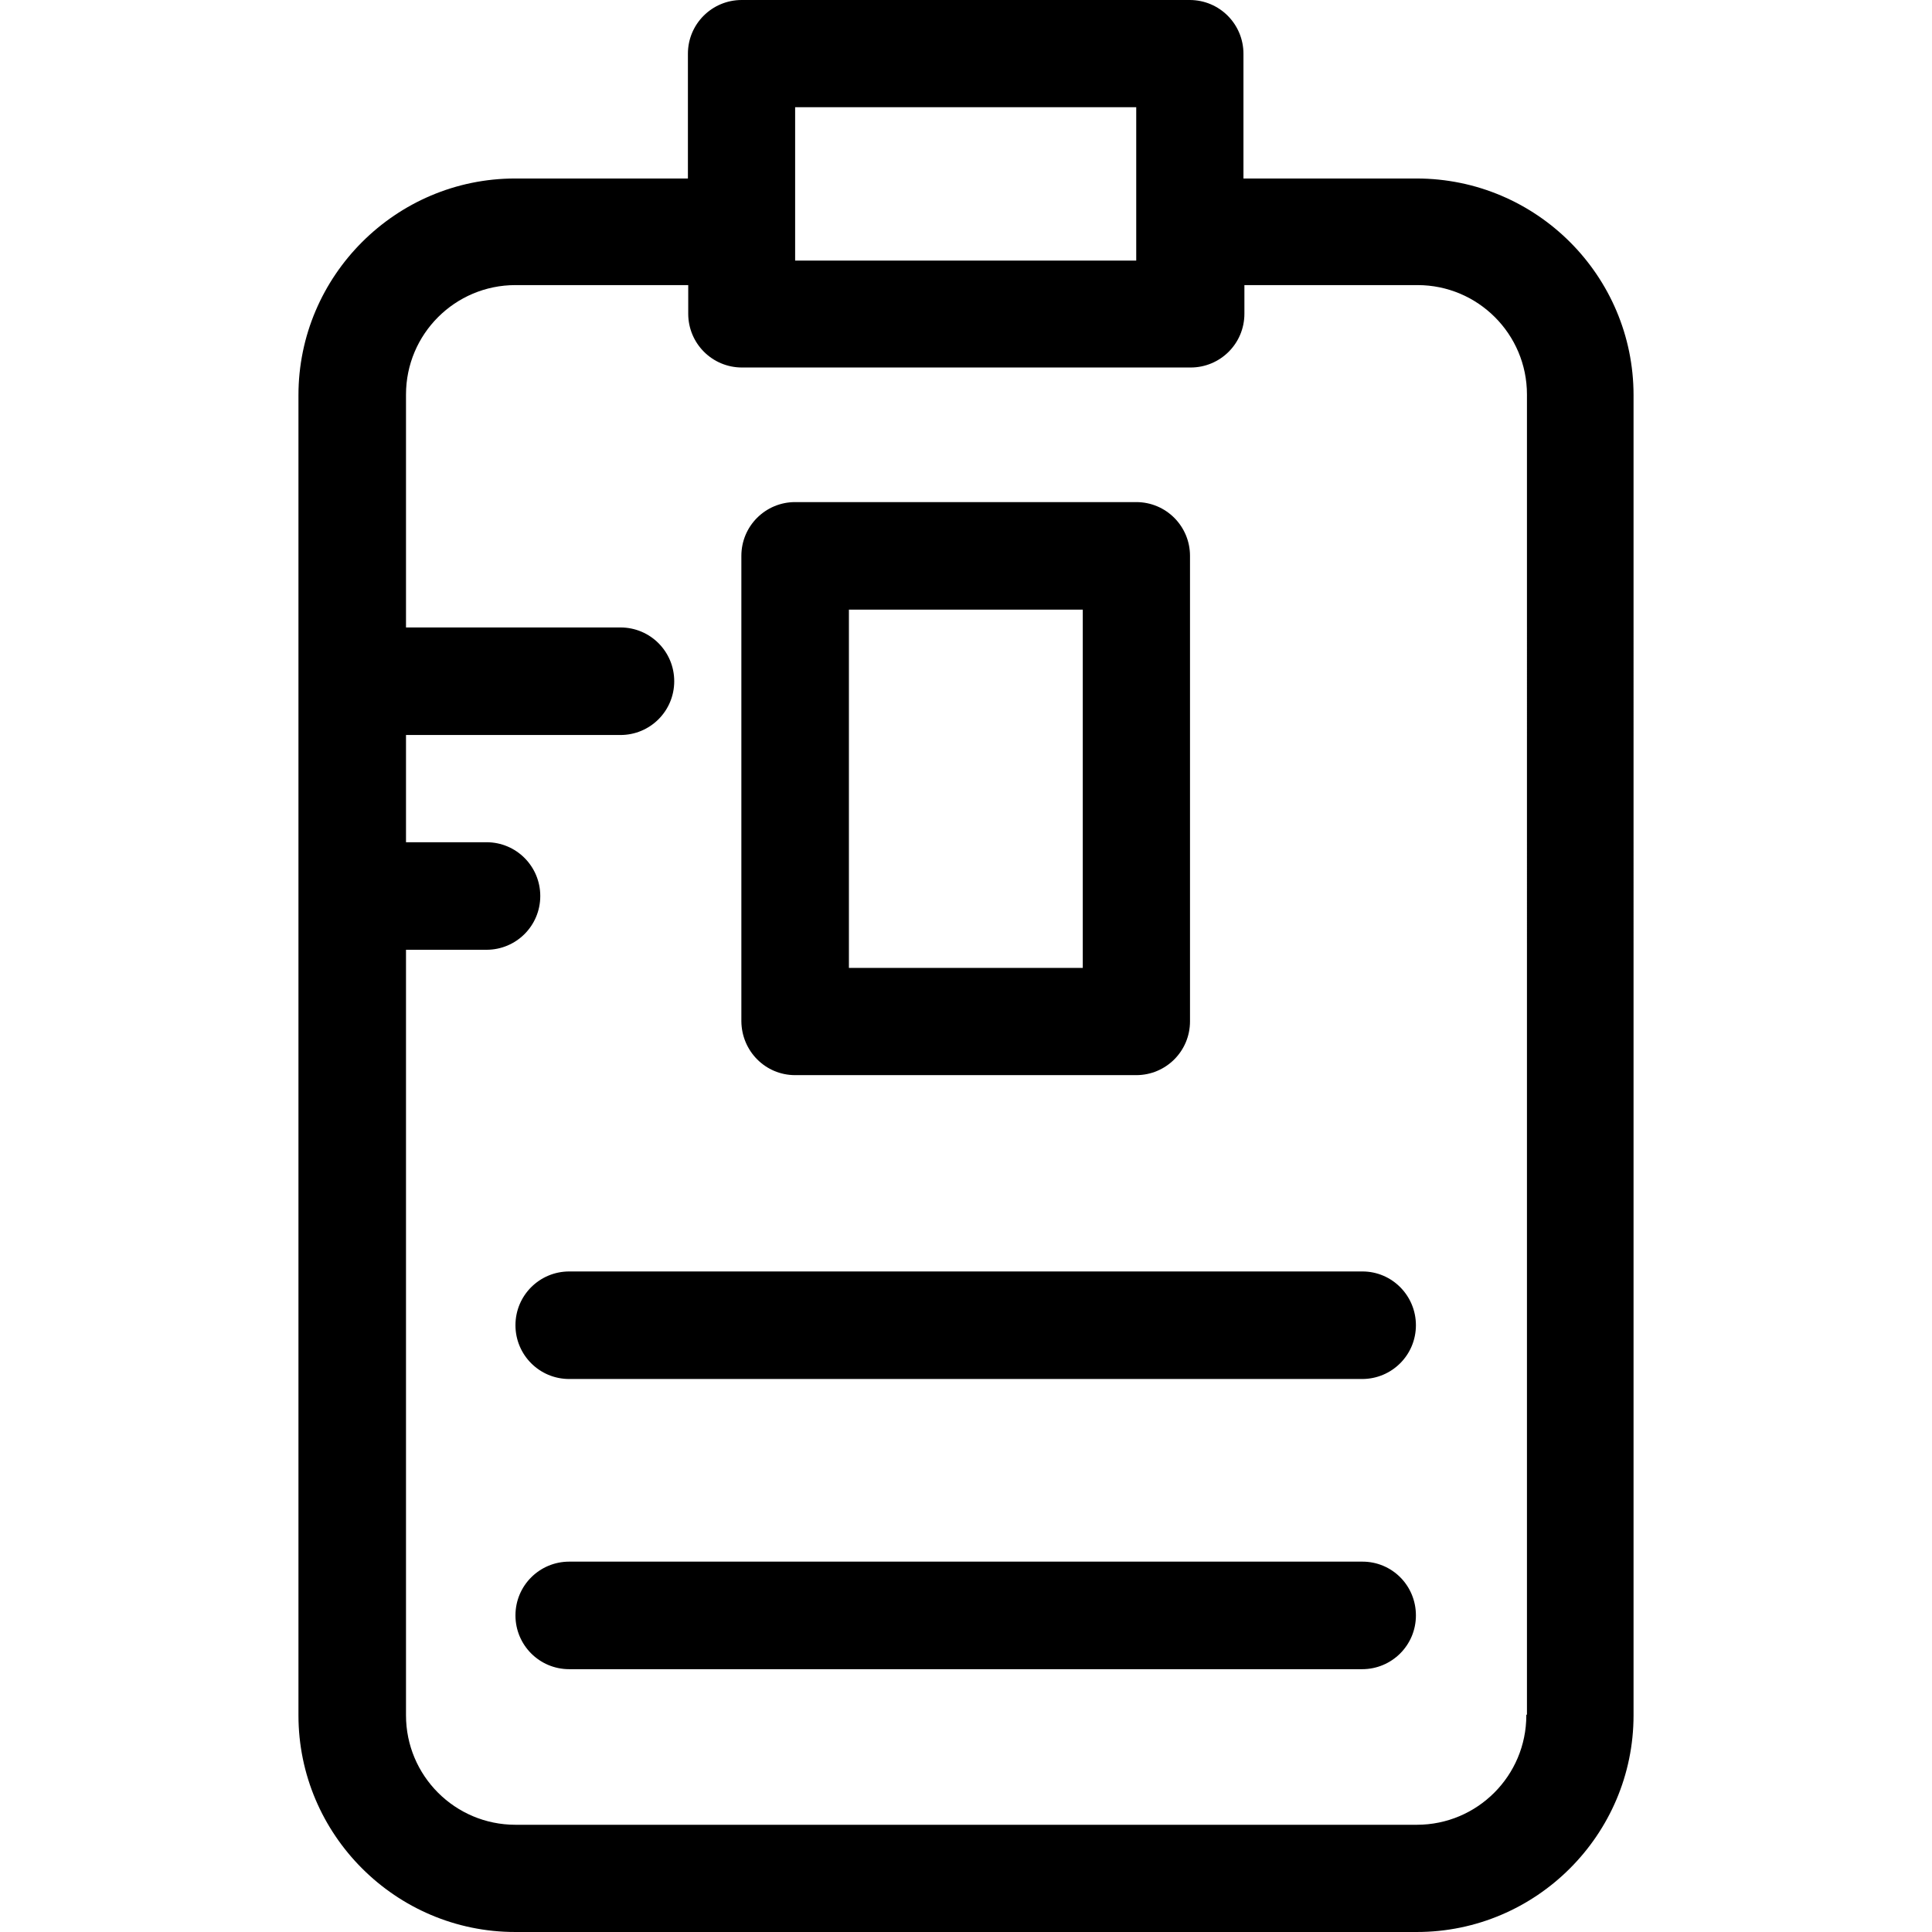
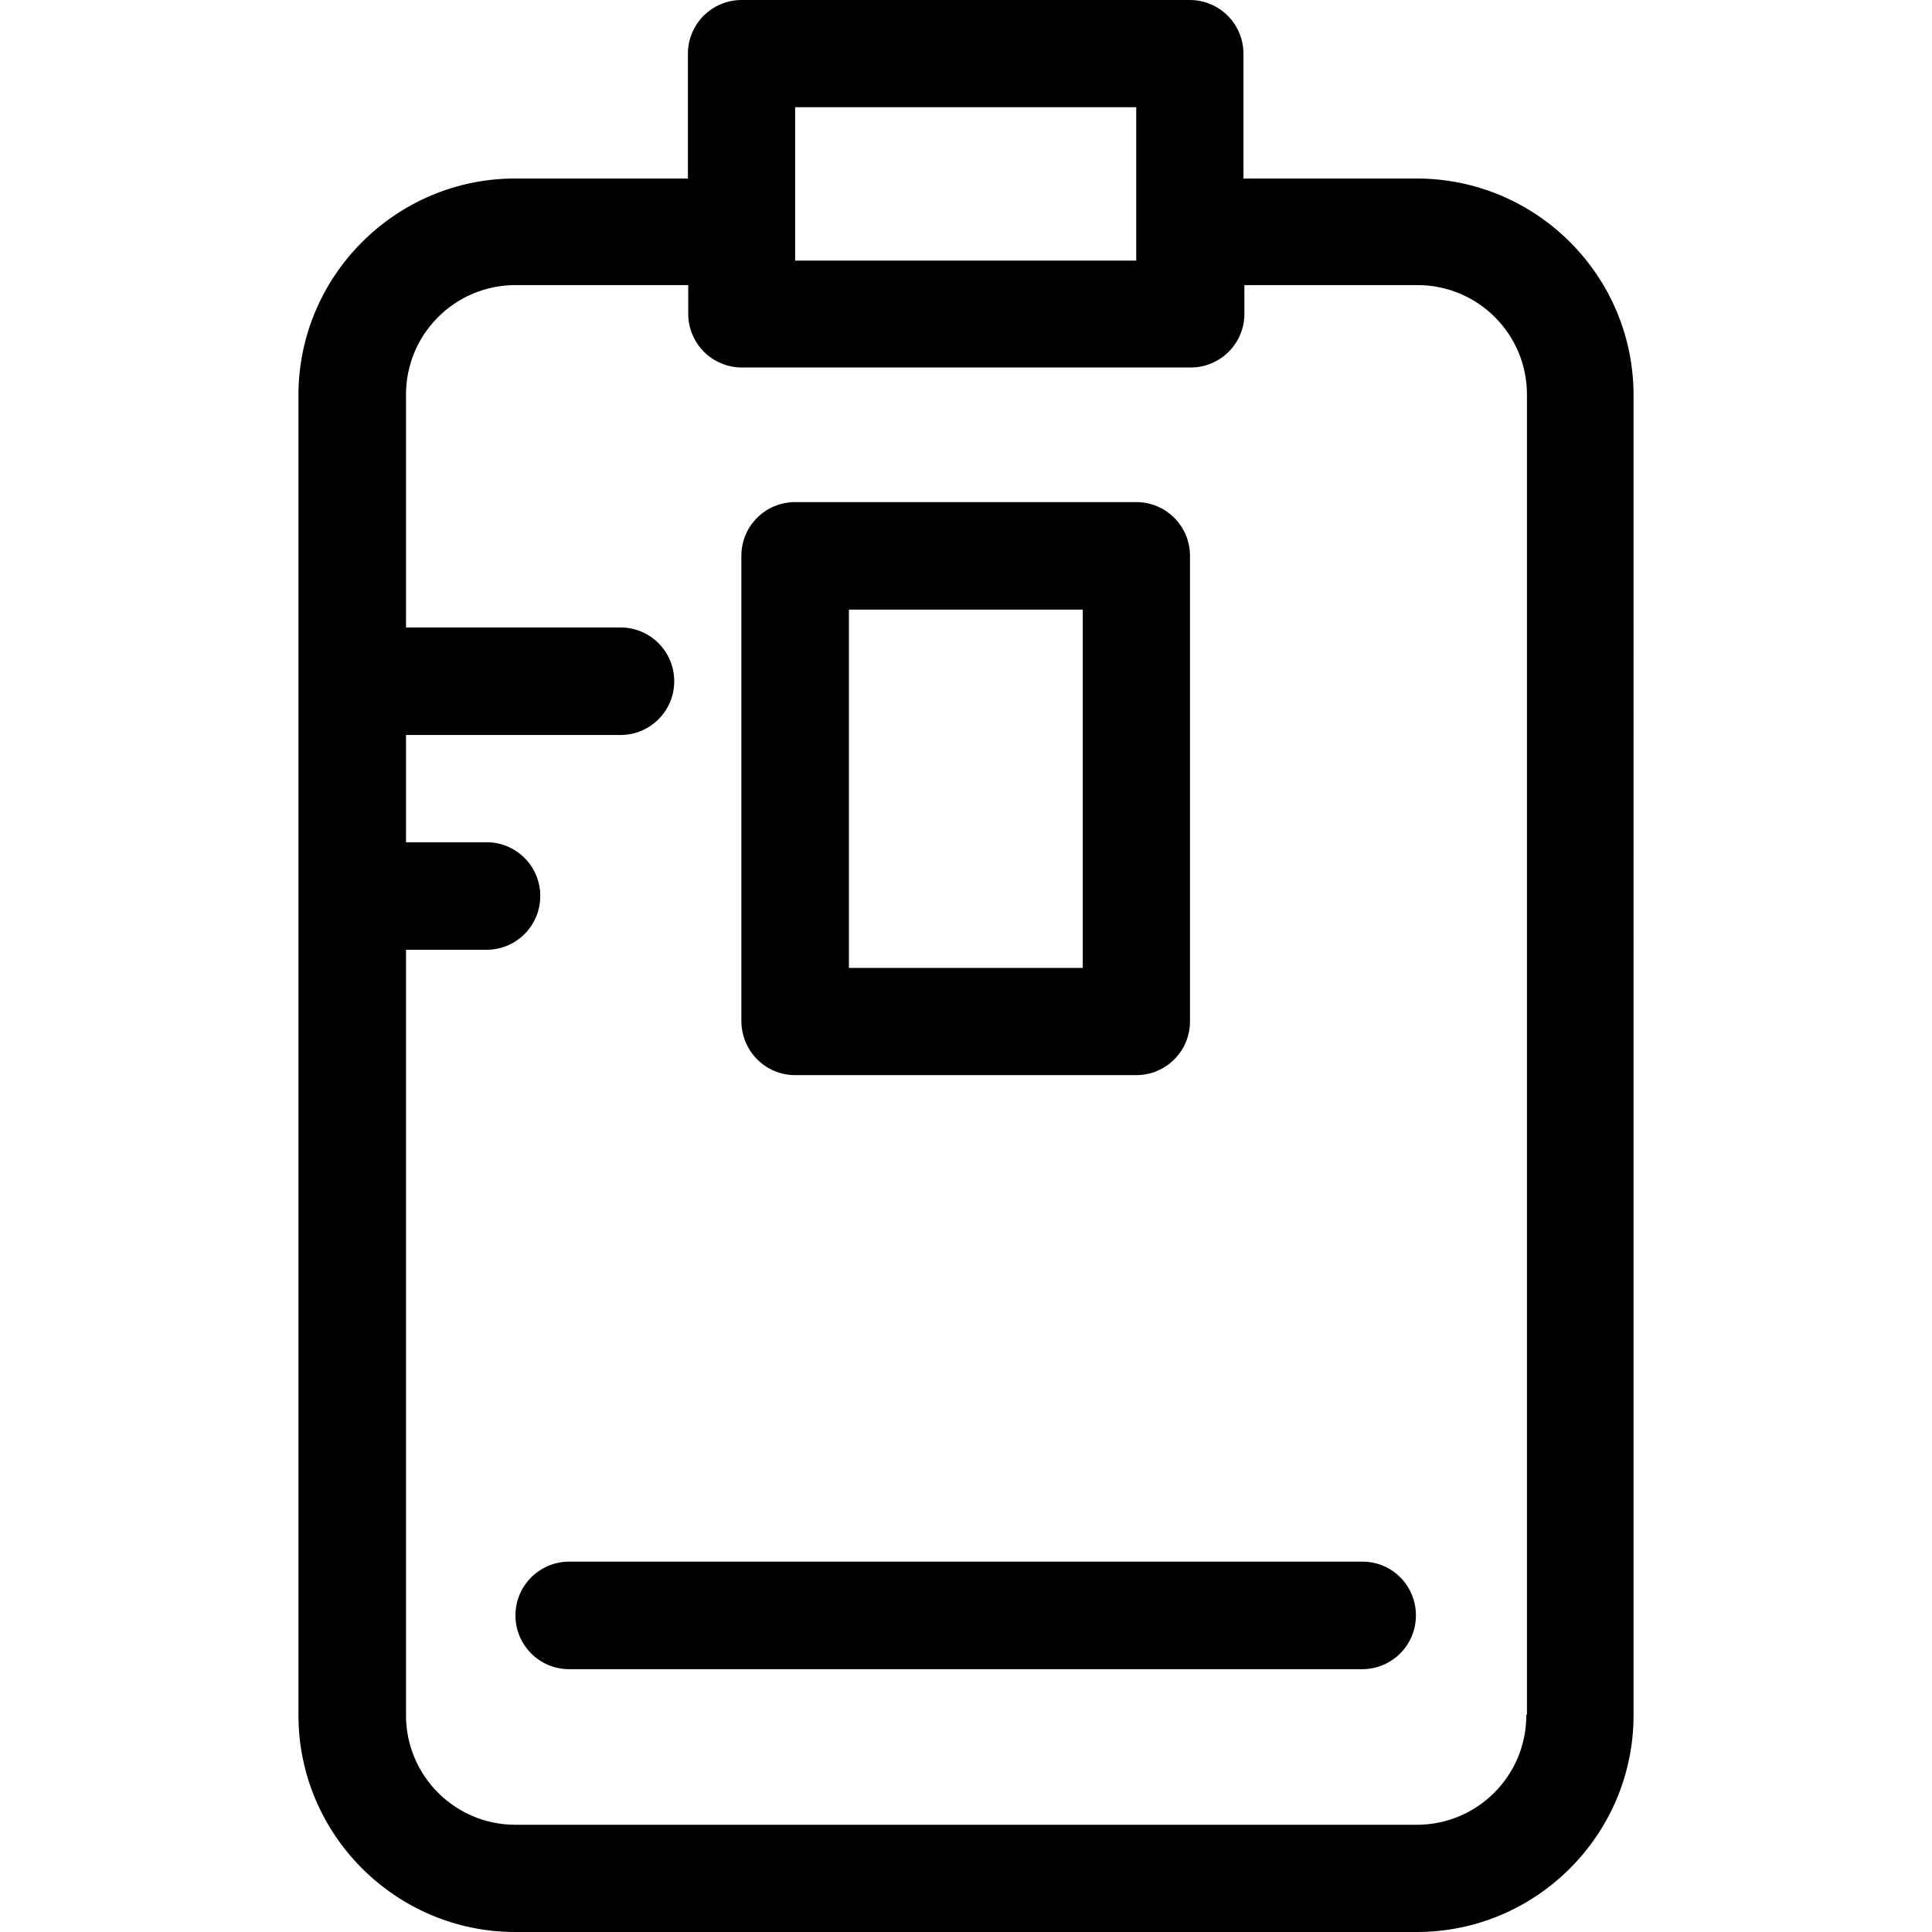
<svg xmlns="http://www.w3.org/2000/svg" fill="#000000" height="800px" width="800px" version="1.1" id="Layer_1" viewBox="0 0 392.533 392.533" xml:space="preserve">
  <g>
    <g>
      <path d="M287.806,36.267h-35.168V10.925C252.638,4.913,247.79,0,241.713,0h-91.022c-6.012,0-10.925,4.849-10.925,10.925v25.341    h-35.103c-24.242,0-44.024,19.782-44.024,44.024v268.218c0,24.242,19.782,44.024,44.024,44.024h183.208    c24.242,0,44.024-19.782,44.024-44.024V80.291C331.895,56.048,312.178,36.267,287.806,36.267z M161.551,21.786h69.301v31.16    h-69.301V21.786z M310.238,348.38h-0.129v0.129c0,12.283-9.956,22.238-22.238,22.238H104.727    c-12.283,0-22.238-9.956-22.238-22.238V192.97h16.356c6.012,0,10.925-4.848,10.925-10.925c0-6.012-4.849-10.925-10.925-10.925    H82.489v-21.786h43.572c6.012,0,10.925-4.848,10.925-10.925c0-6.012-4.848-10.925-10.925-10.925H82.489V80.162    c0-12.283,9.956-22.238,22.238-22.238h35.103v5.818c0,6.012,4.848,10.925,10.925,10.925h91.151    c6.012,0,10.925-4.849,10.925-10.925v-5.818H288c12.283,0,22.238,9.956,22.238,22.238V348.38z" />
    </g>
  </g>
  <g>
    <g>
      <path d="M276.816,317.285H115.653c-6.012,0-10.925,4.849-10.925,10.925c0,6.012,4.848,10.925,10.925,10.925h161.099    c6.012,0,10.925-4.848,10.925-10.925S282.828,317.285,276.816,317.285z" />
    </g>
  </g>
  <g>
    <g>
-       <path d="M276.816,258.327H115.653c-6.012,0-10.925,4.849-10.925,10.925c0,6.012,4.848,10.925,10.925,10.925h161.099    c6.012,0,10.925-4.849,10.925-10.925C287.677,263.24,282.828,258.327,276.816,258.327z" />
-     </g>
+       </g>
  </g>
  <g>
    <g>
      <path d="M230.853,102.012h-69.301c-6.012,0-10.925,4.848-10.925,10.925v94.578c0.065,6.077,4.913,10.925,10.925,10.925h69.301    c6.012,0,10.925-4.848,10.925-10.925v-94.578C241.778,106.925,236.929,102.012,230.853,102.012z M219.992,196.655h-47.515v-72.792    h47.515V196.655z" />
    </g>
  </g>
</svg>